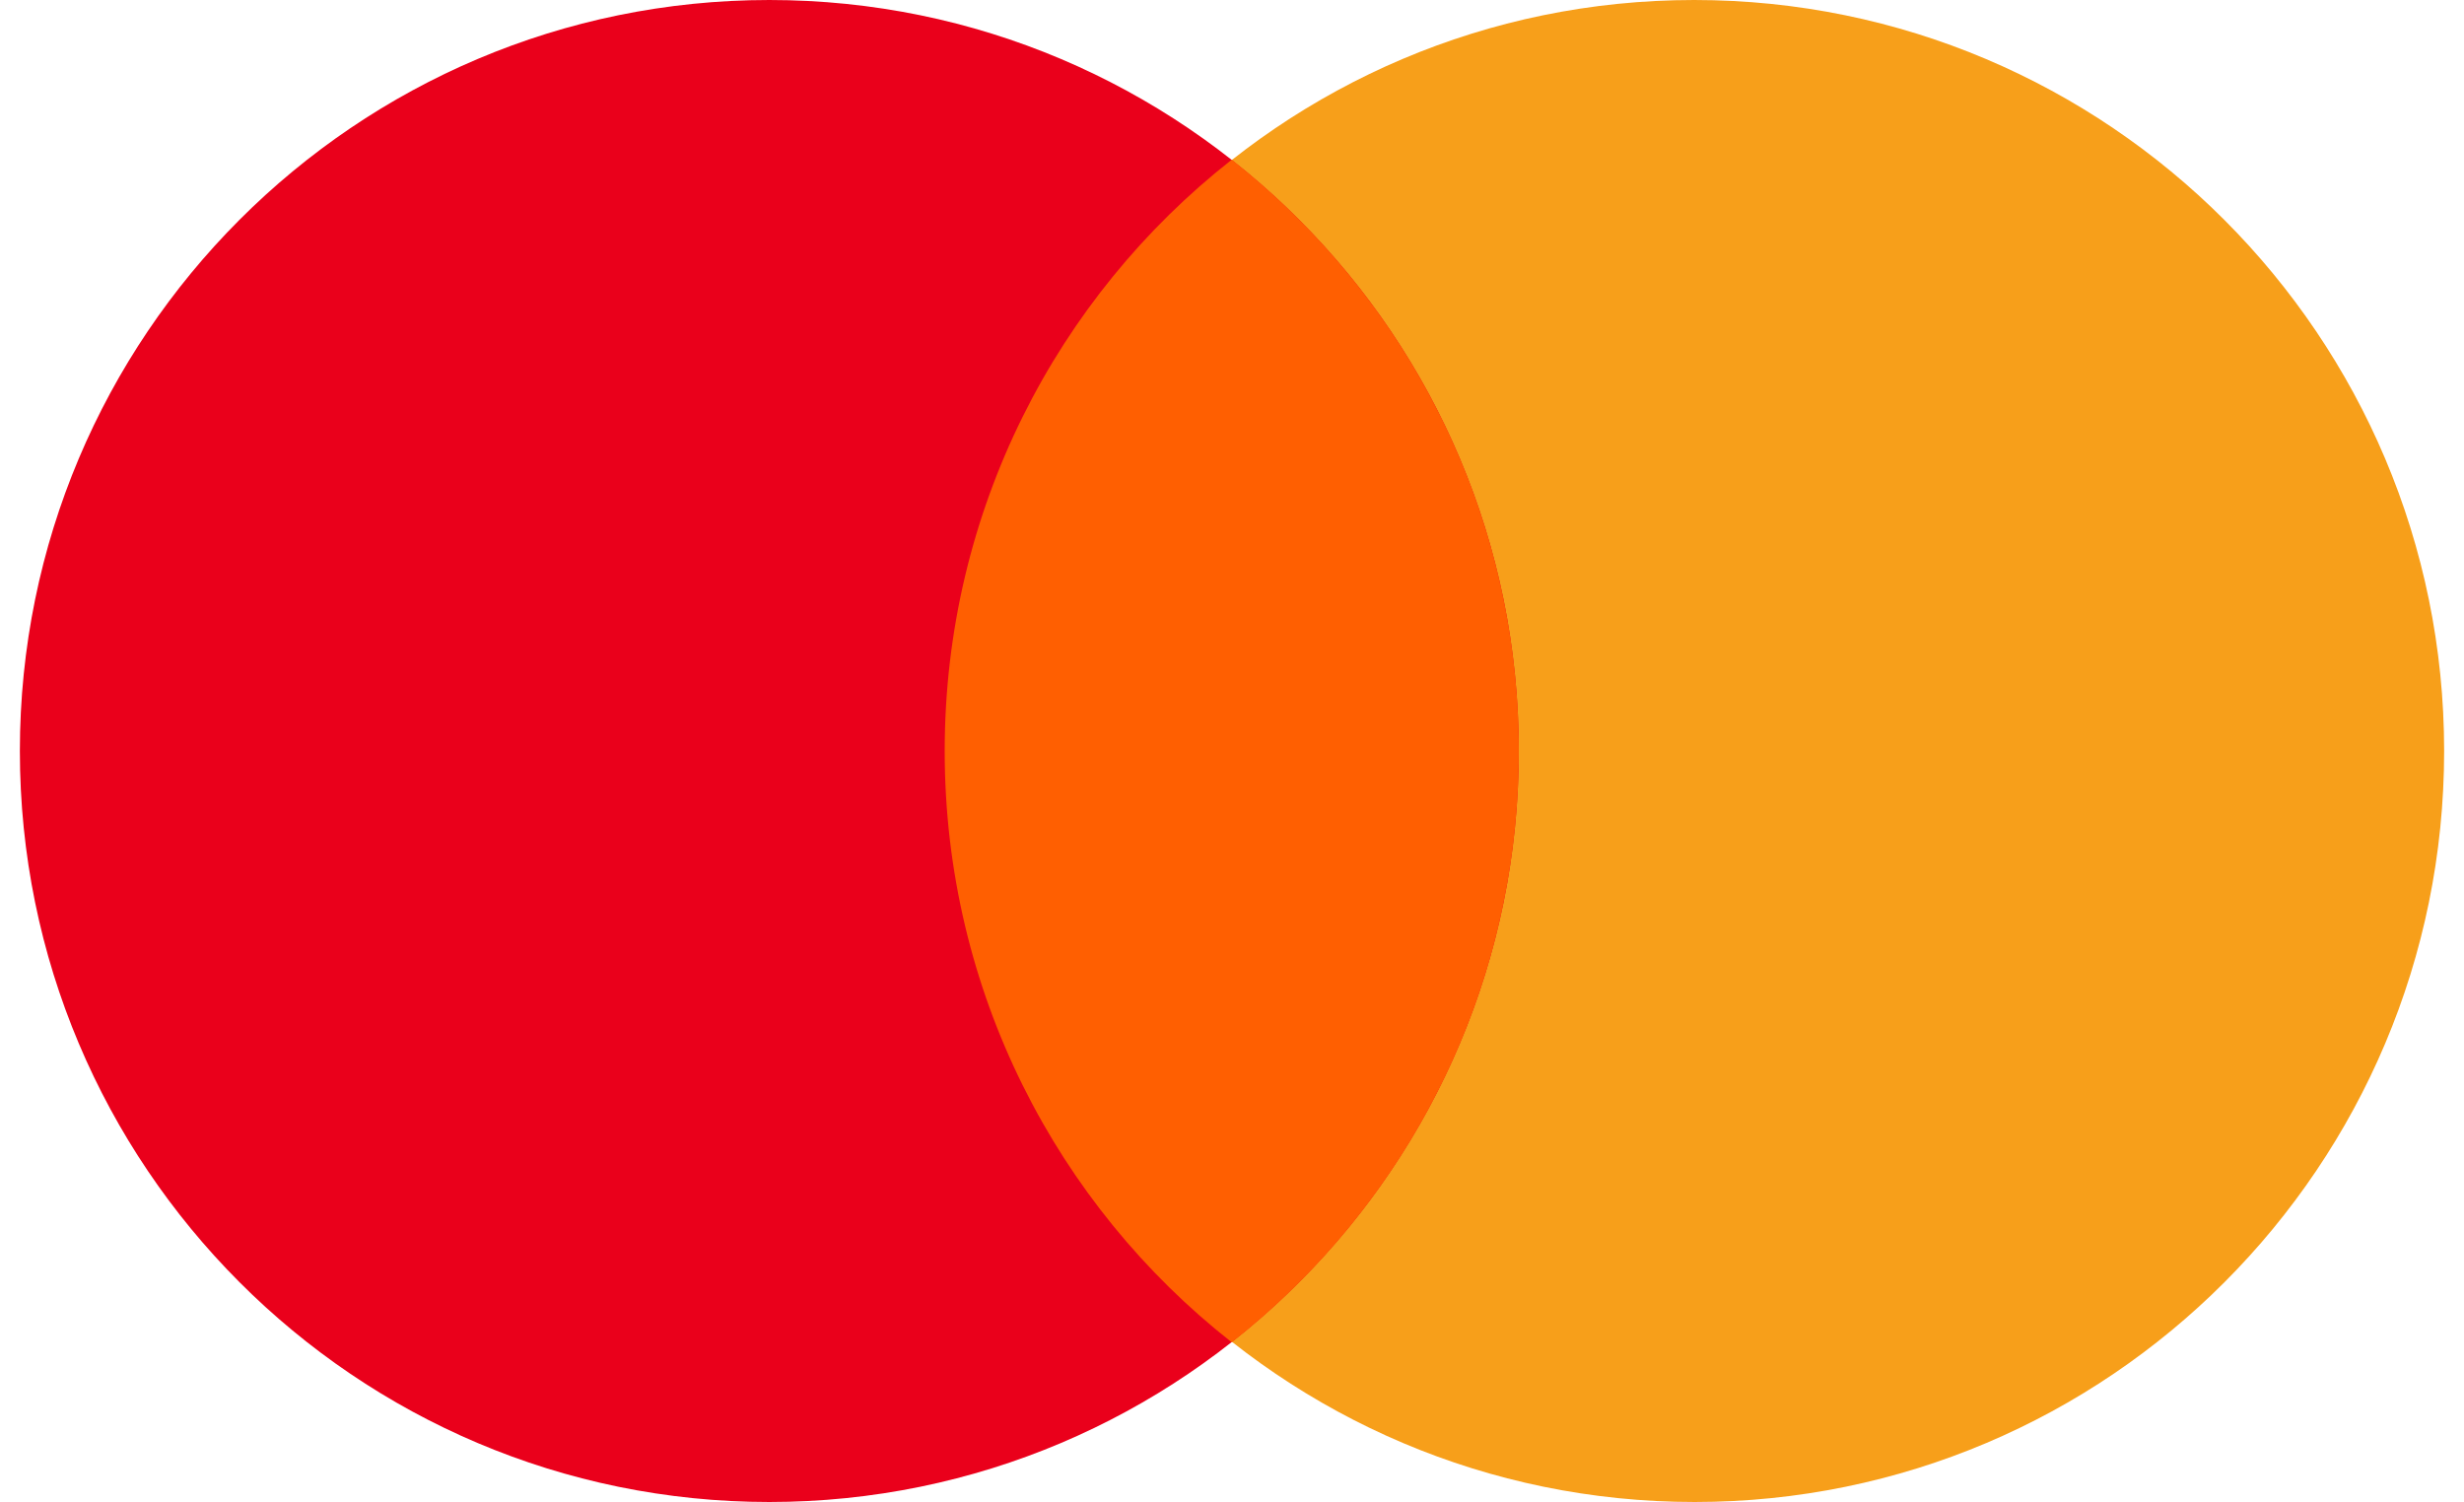
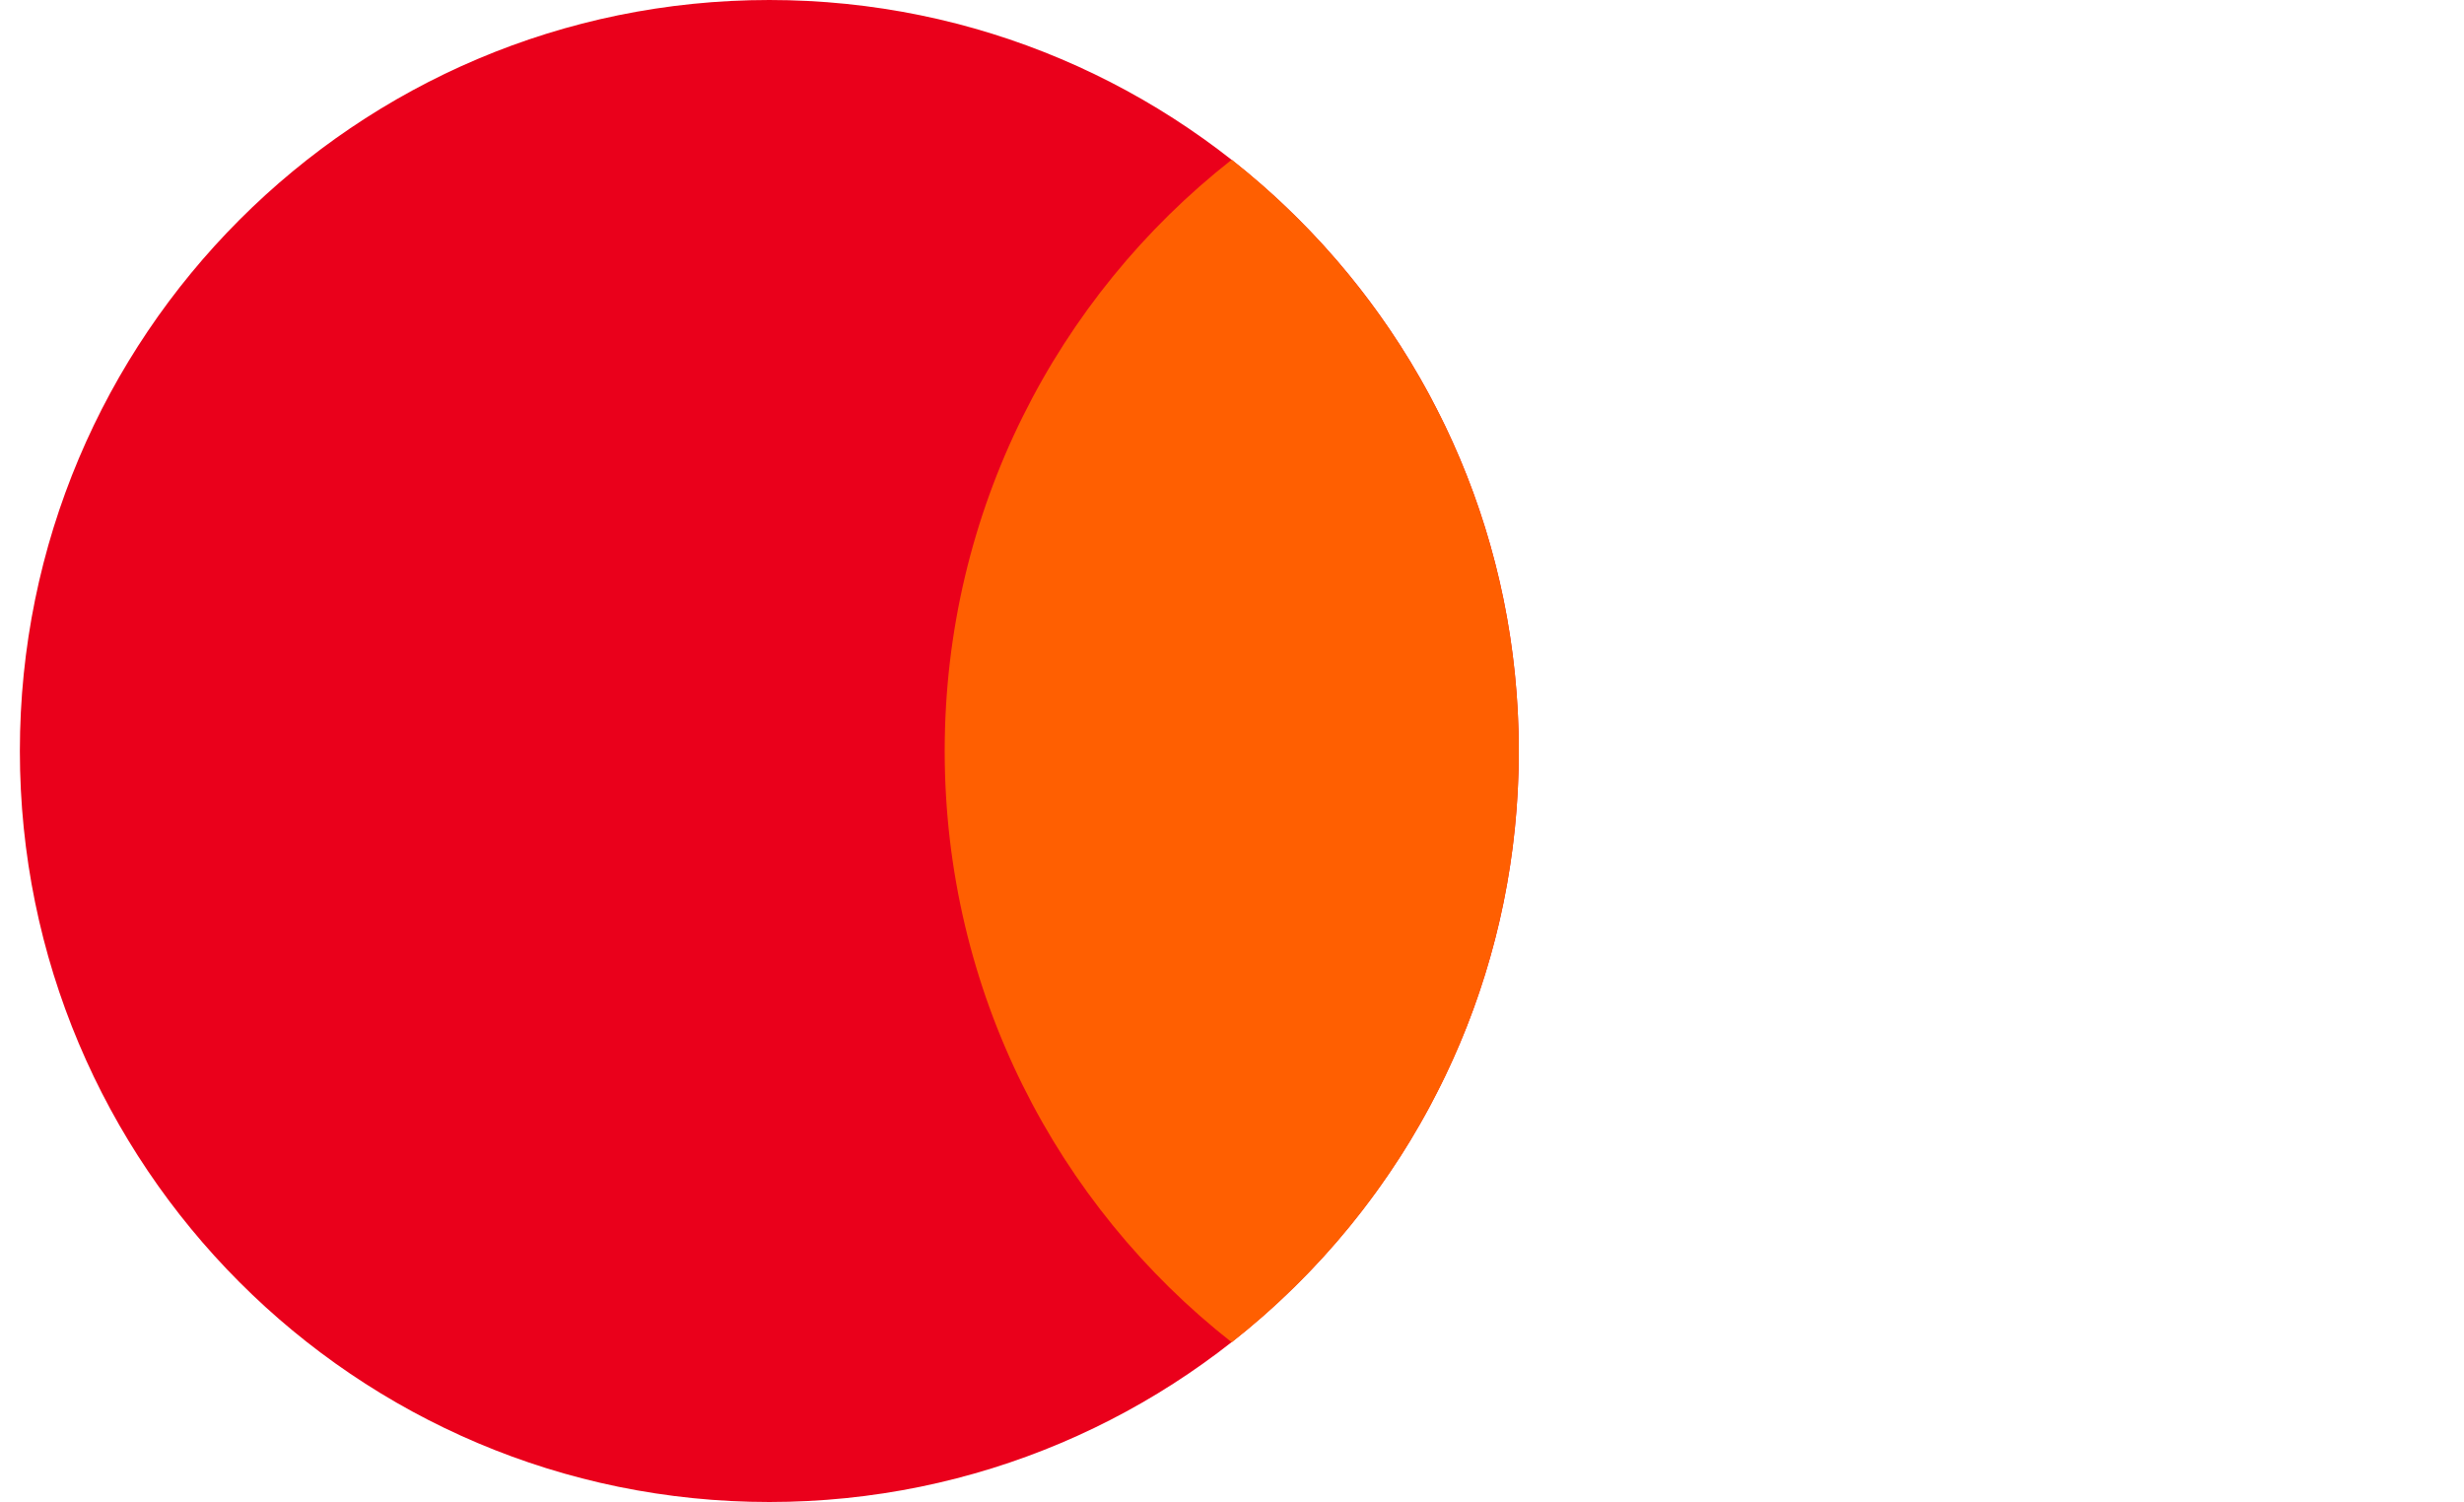
<svg xmlns="http://www.w3.org/2000/svg" height="1524" viewBox="55.2 38.3 464.5 287.8" width="2500">
-   <path d="m519.7 182.2c0 79.5-64.3 143.9-143.6 143.9s-143.6-64.4-143.6-143.9 64.2-143.9 143.5-143.9 143.7 64.4 143.7 143.9z" fill="#f79f1a" />
  <path d="m342.4 182.2c0 79.5-64.3 143.9-143.6 143.9s-143.6-64.4-143.6-143.9 64.3-143.9 143.6-143.9 143.6 64.4 143.6 143.9z" fill="#ea001b" />
-   <path d="m287.4 68.9c-33.5 26.3-55 67.3-55 113.3s21.5 87 55 113.3c33.5-26.3 55-67.3 55-113.3s-21.5-86.9-55-113.3z" fill="#ff5f01" />
+   <path d="m287.4 68.9c-33.5 26.3-55 67.3-55 113.3s21.5 87 55 113.3c33.5-26.3 55-67.3 55-113.3s-21.5-86.9-55-113.3" fill="#ff5f01" />
</svg>